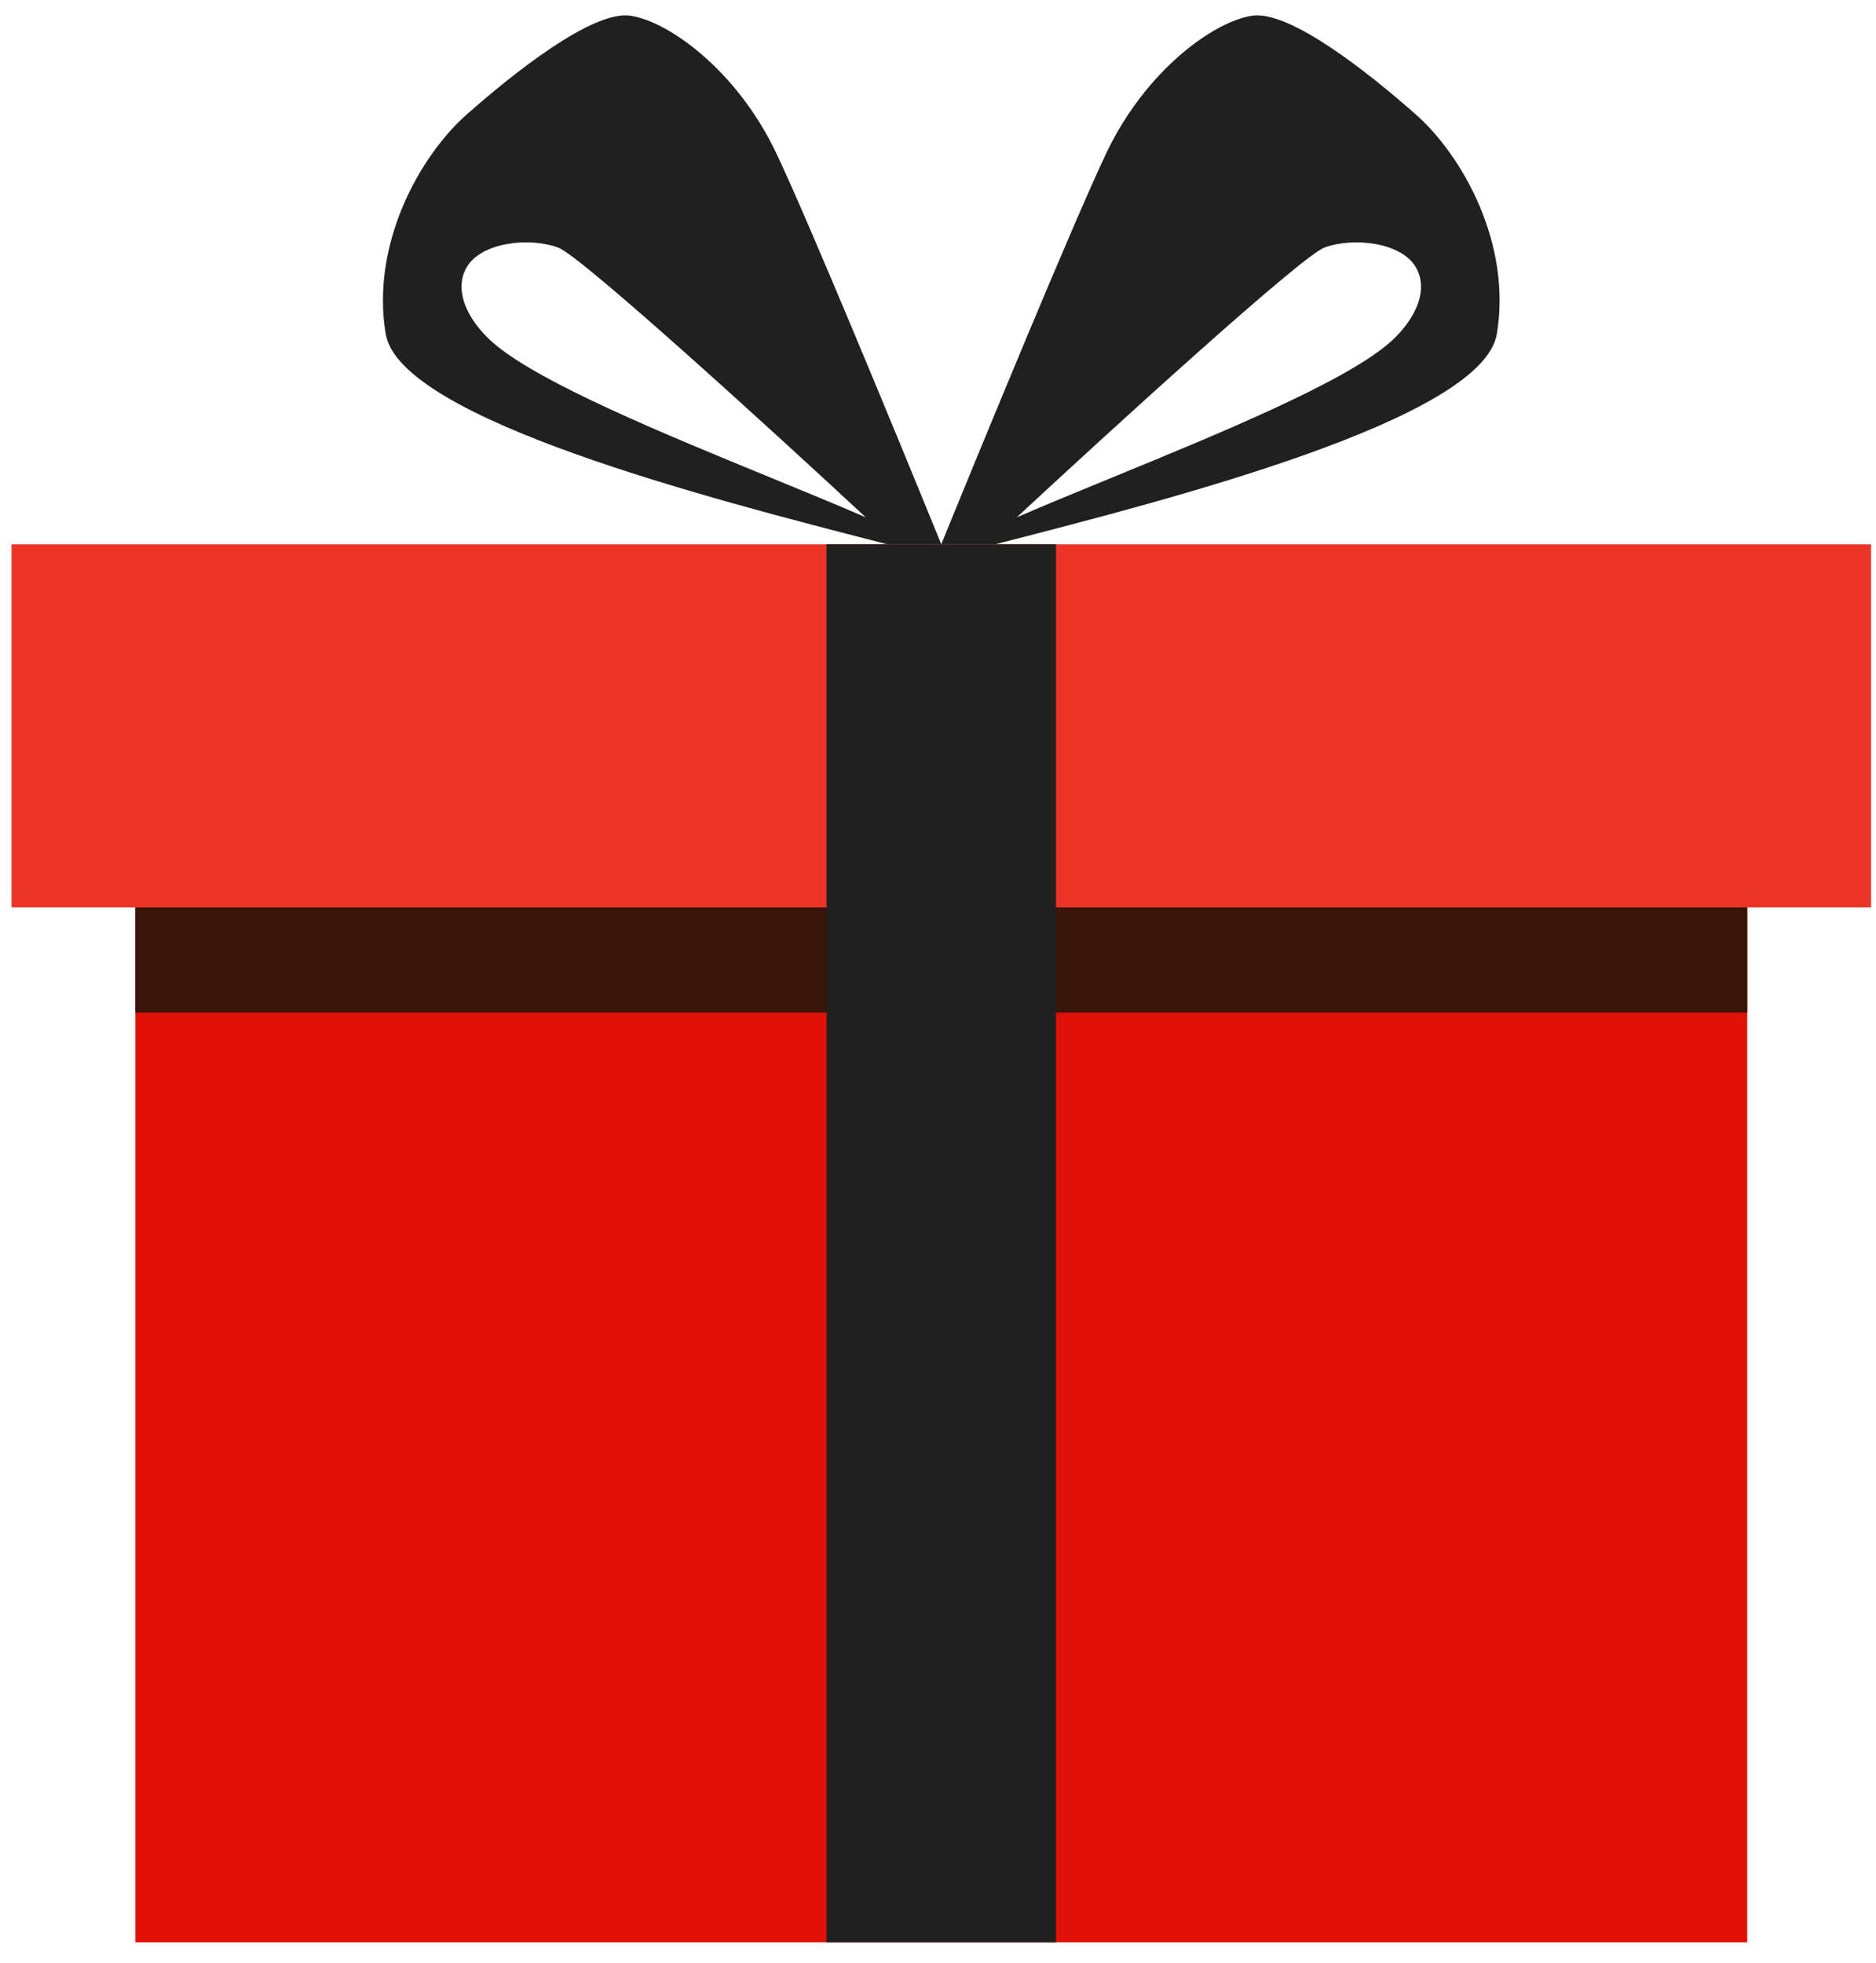
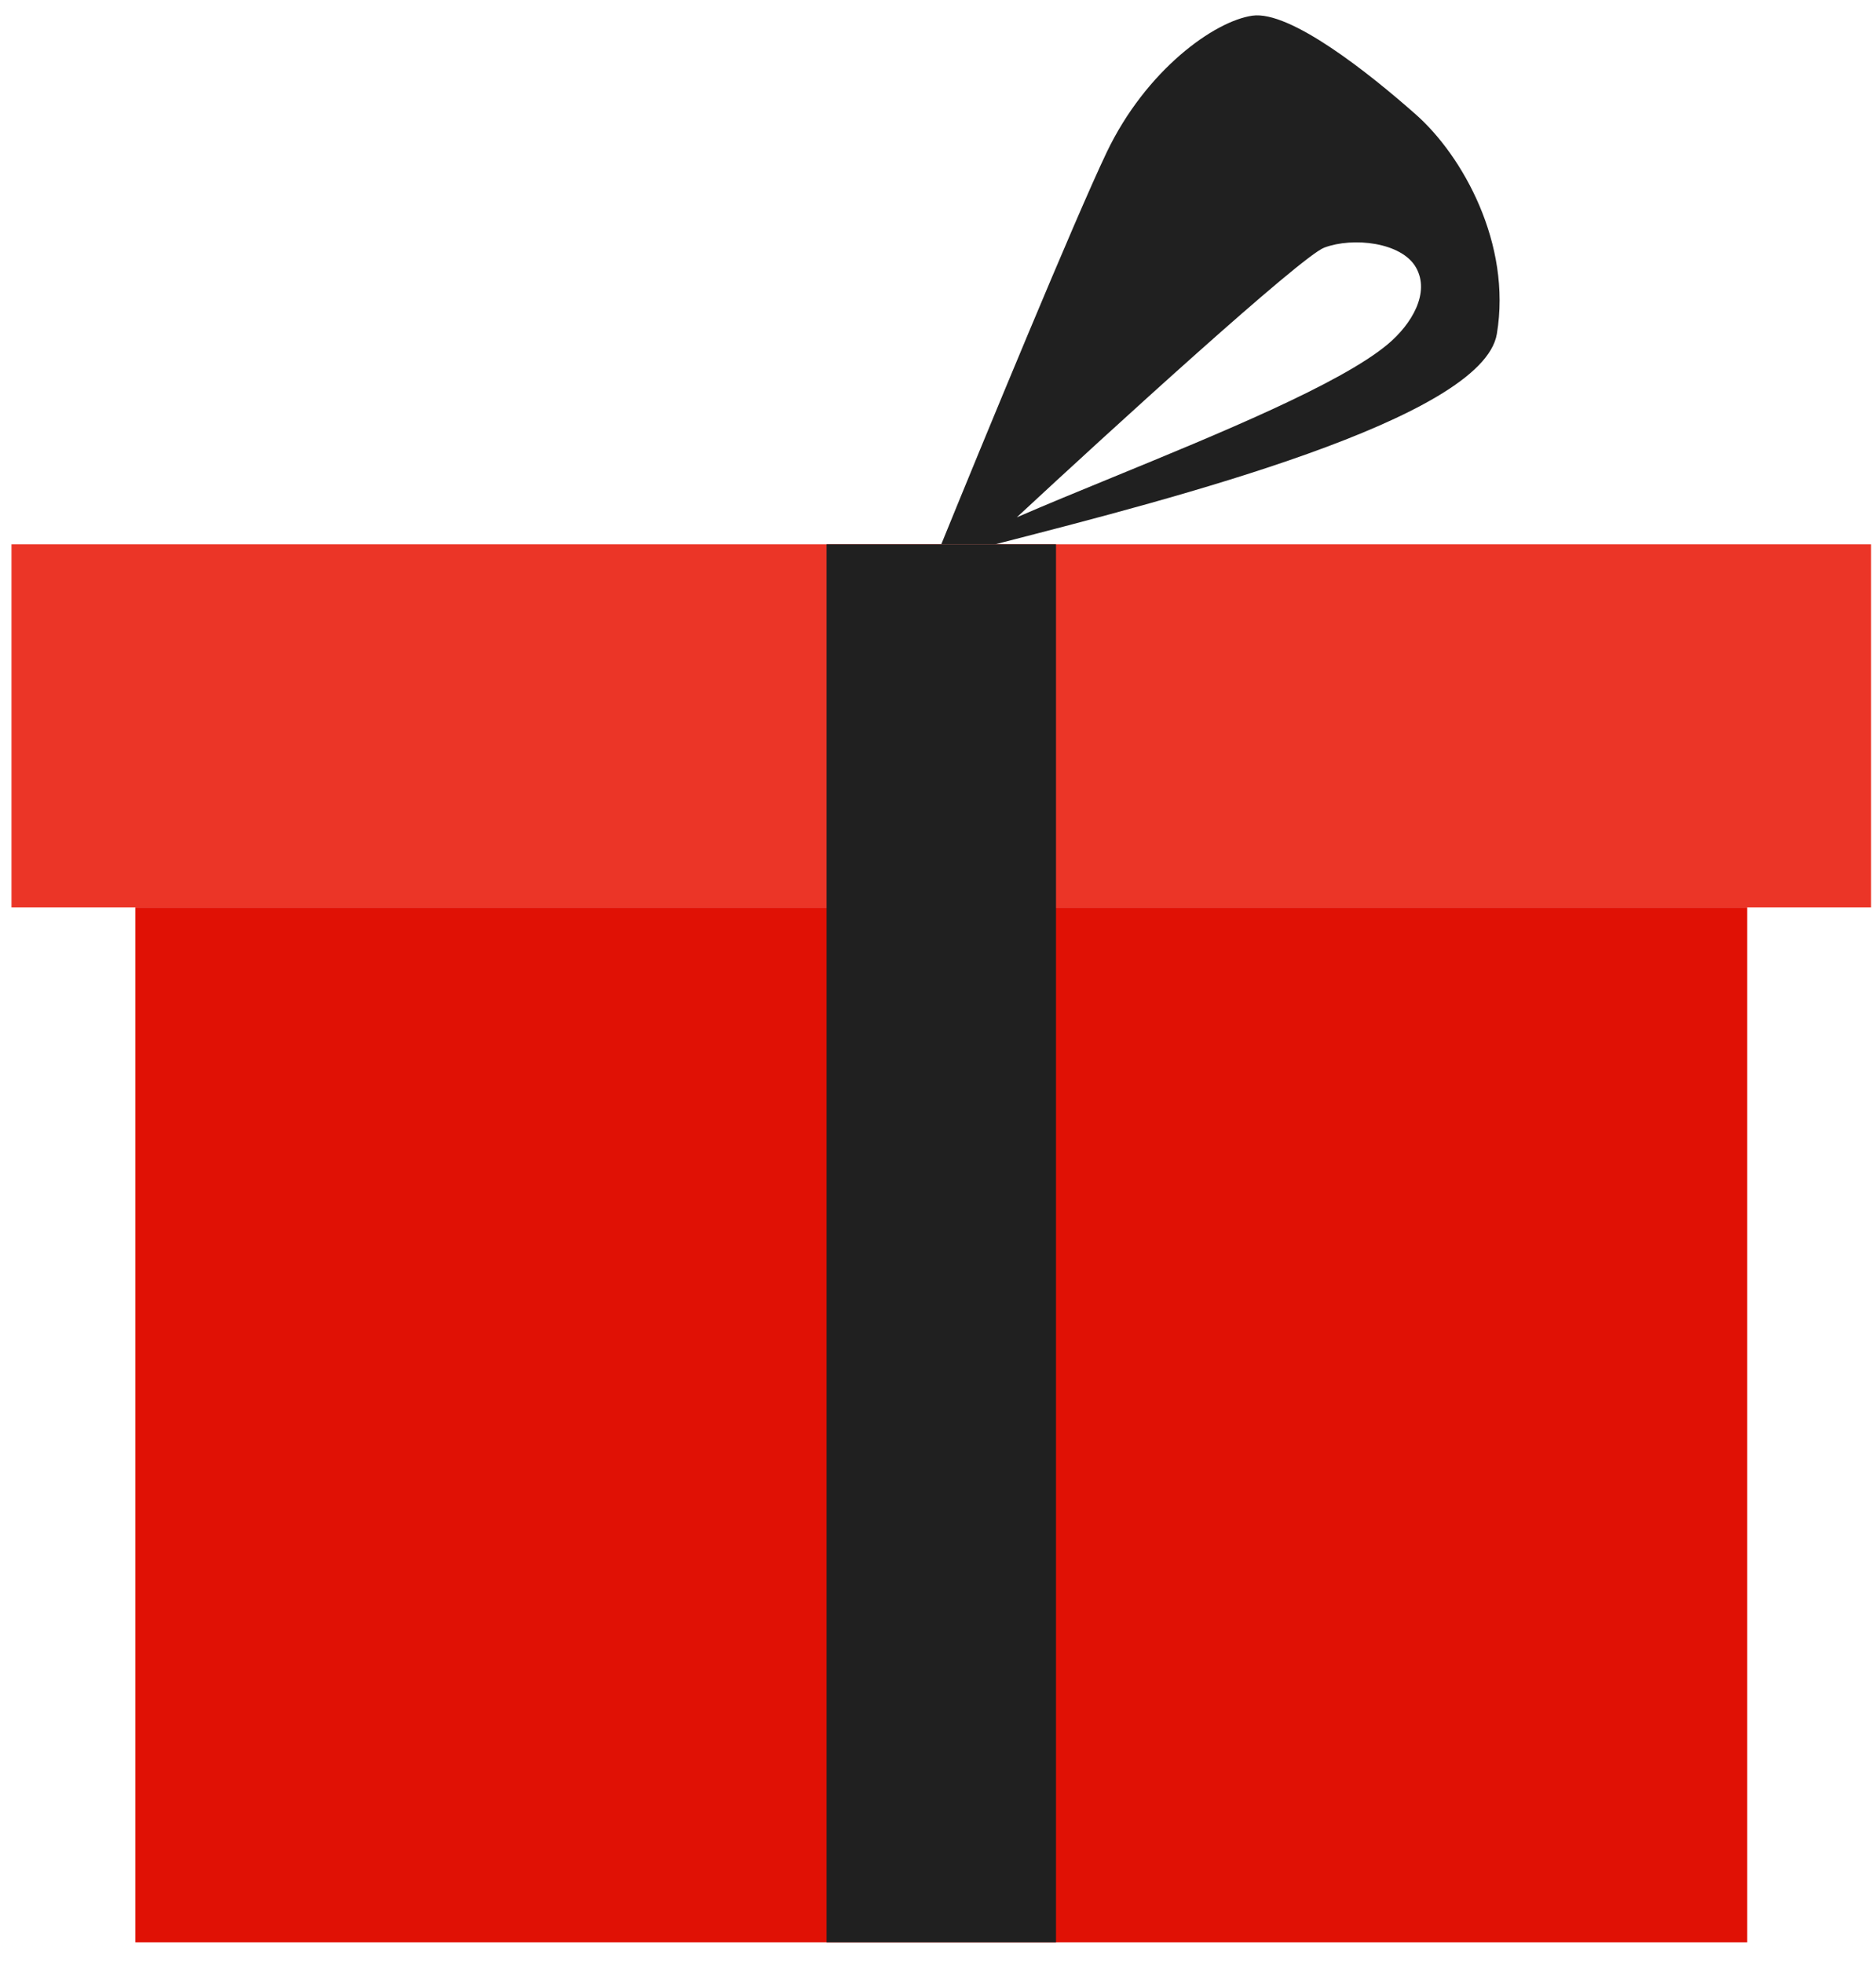
<svg xmlns="http://www.w3.org/2000/svg" width="86" height="90" viewBox="0 0 86 90" fill="none">
  <rect x="0.527" y="24.952" width="85.248" height="16.645" fill="#EB3527" />
  <rect x="6.205" y="41.597" width="73.892" height="47.446" fill="#E01105" />
-   <rect x="6.205" y="41.597" width="73.892" height="4.822" fill="#391408" />
  <rect x="48.41" y="24.952" width="64.091" height="10.519" transform="rotate(90 48.41 24.952)" fill="#202020" />
  <path fill-rule="evenodd" clip-rule="evenodd" d="M45.957 24.866C53.731 22.868 67.969 19.208 68.619 15.308C69.308 11.18 67.053 7.148 64.91 5.253C62.767 3.357 59.141 0.472 57.41 0.719C55.679 0.967 52.547 3.192 50.733 6.983C49.283 10.017 45.074 20.226 43.15 24.952H45.623C45.733 24.924 45.844 24.895 45.957 24.866ZM51.004 21.883C55.892 19.876 61.409 17.611 63.592 15.803C64.729 14.861 65.57 13.412 64.91 12.259C64.251 11.105 62.026 10.857 60.707 11.352C59.652 11.748 50.871 19.759 46.612 23.716C47.923 23.147 49.431 22.528 51.004 21.883Z" fill="#202020" />
-   <path fill-rule="evenodd" clip-rule="evenodd" d="M40.344 24.866C32.569 22.868 18.331 19.208 17.681 15.308C16.993 11.18 19.247 7.148 21.39 5.253C23.533 3.357 27.16 0.472 28.891 0.719C30.622 0.967 33.754 3.192 35.567 6.983C37.018 10.017 41.227 20.226 43.15 24.952H40.678C40.568 24.924 40.456 24.895 40.344 24.866ZM35.297 21.883C30.408 19.876 24.892 17.611 22.709 15.803C21.572 14.861 20.731 13.413 21.39 12.259C22.05 11.105 24.275 10.857 25.594 11.352C26.649 11.748 35.43 19.759 39.688 23.716C38.378 23.147 36.87 22.528 35.297 21.883Z" fill="#202020" />
</svg>